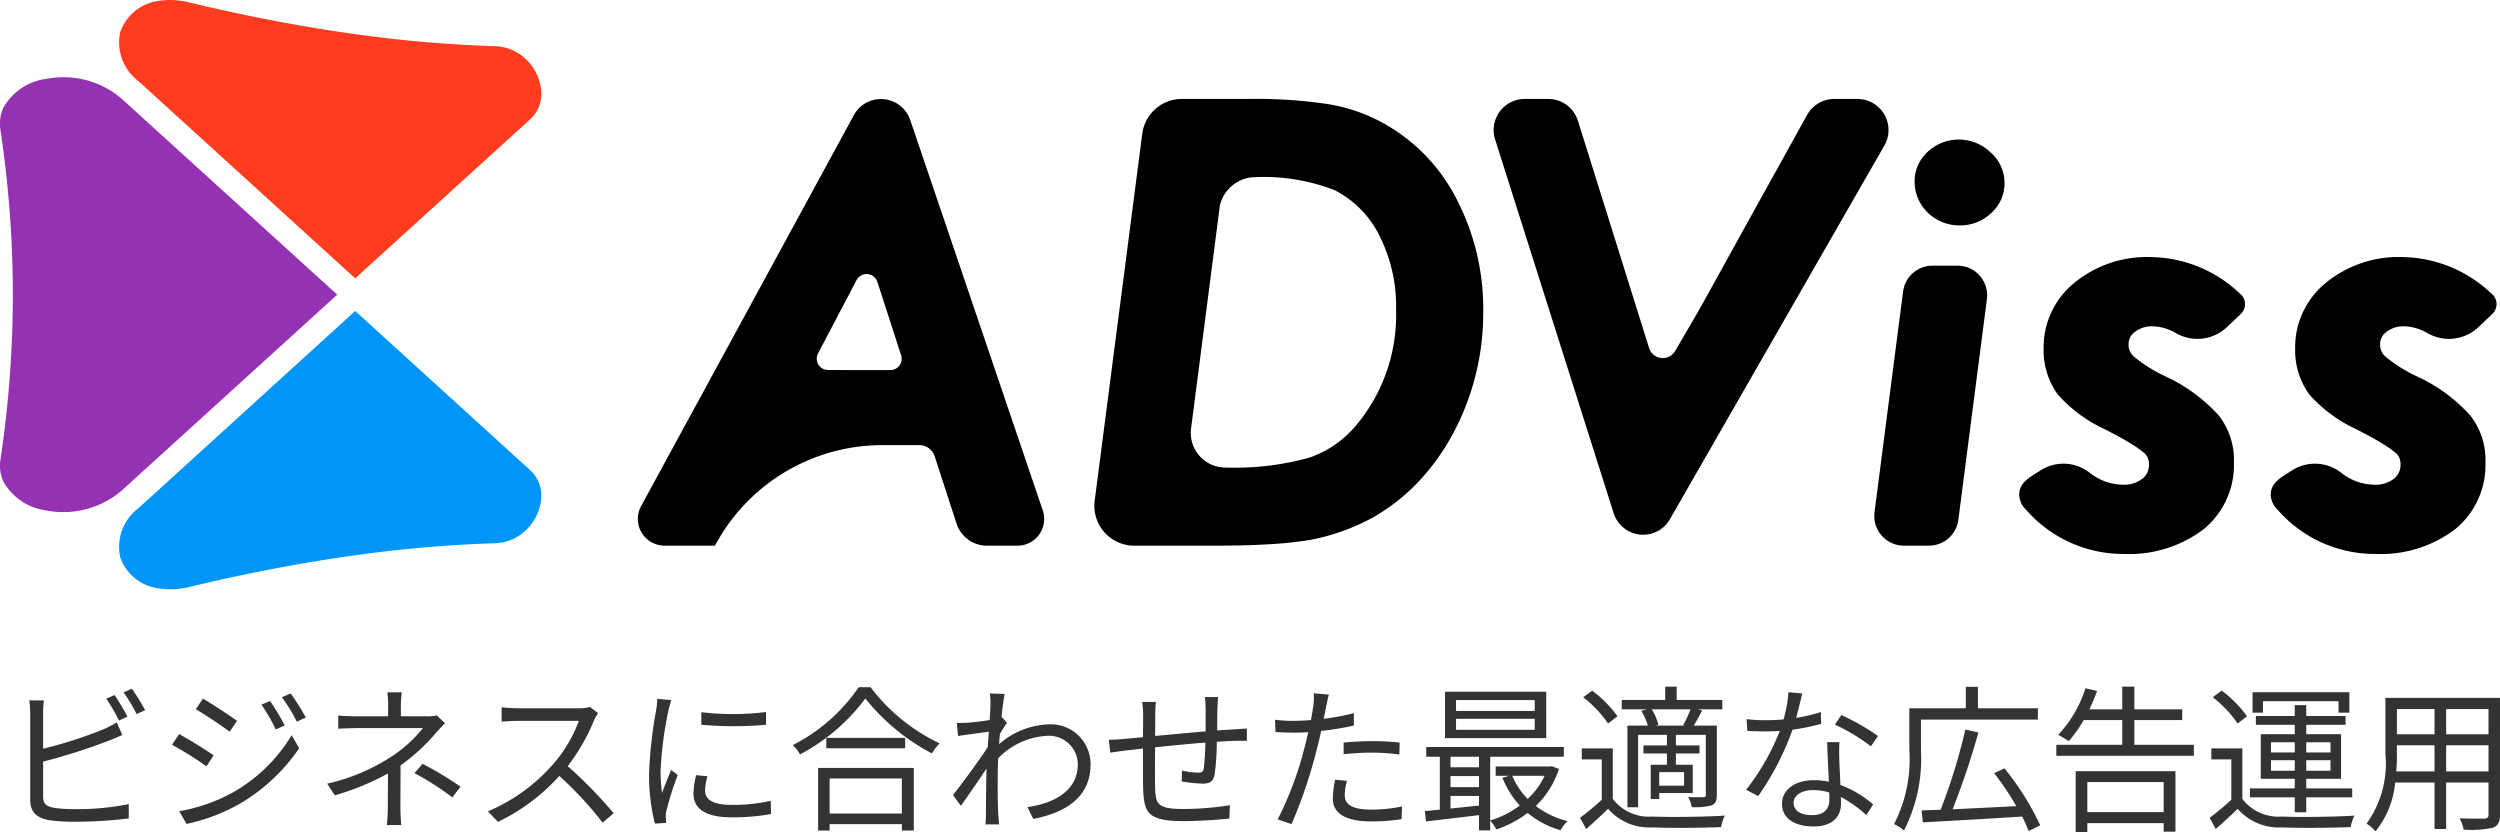
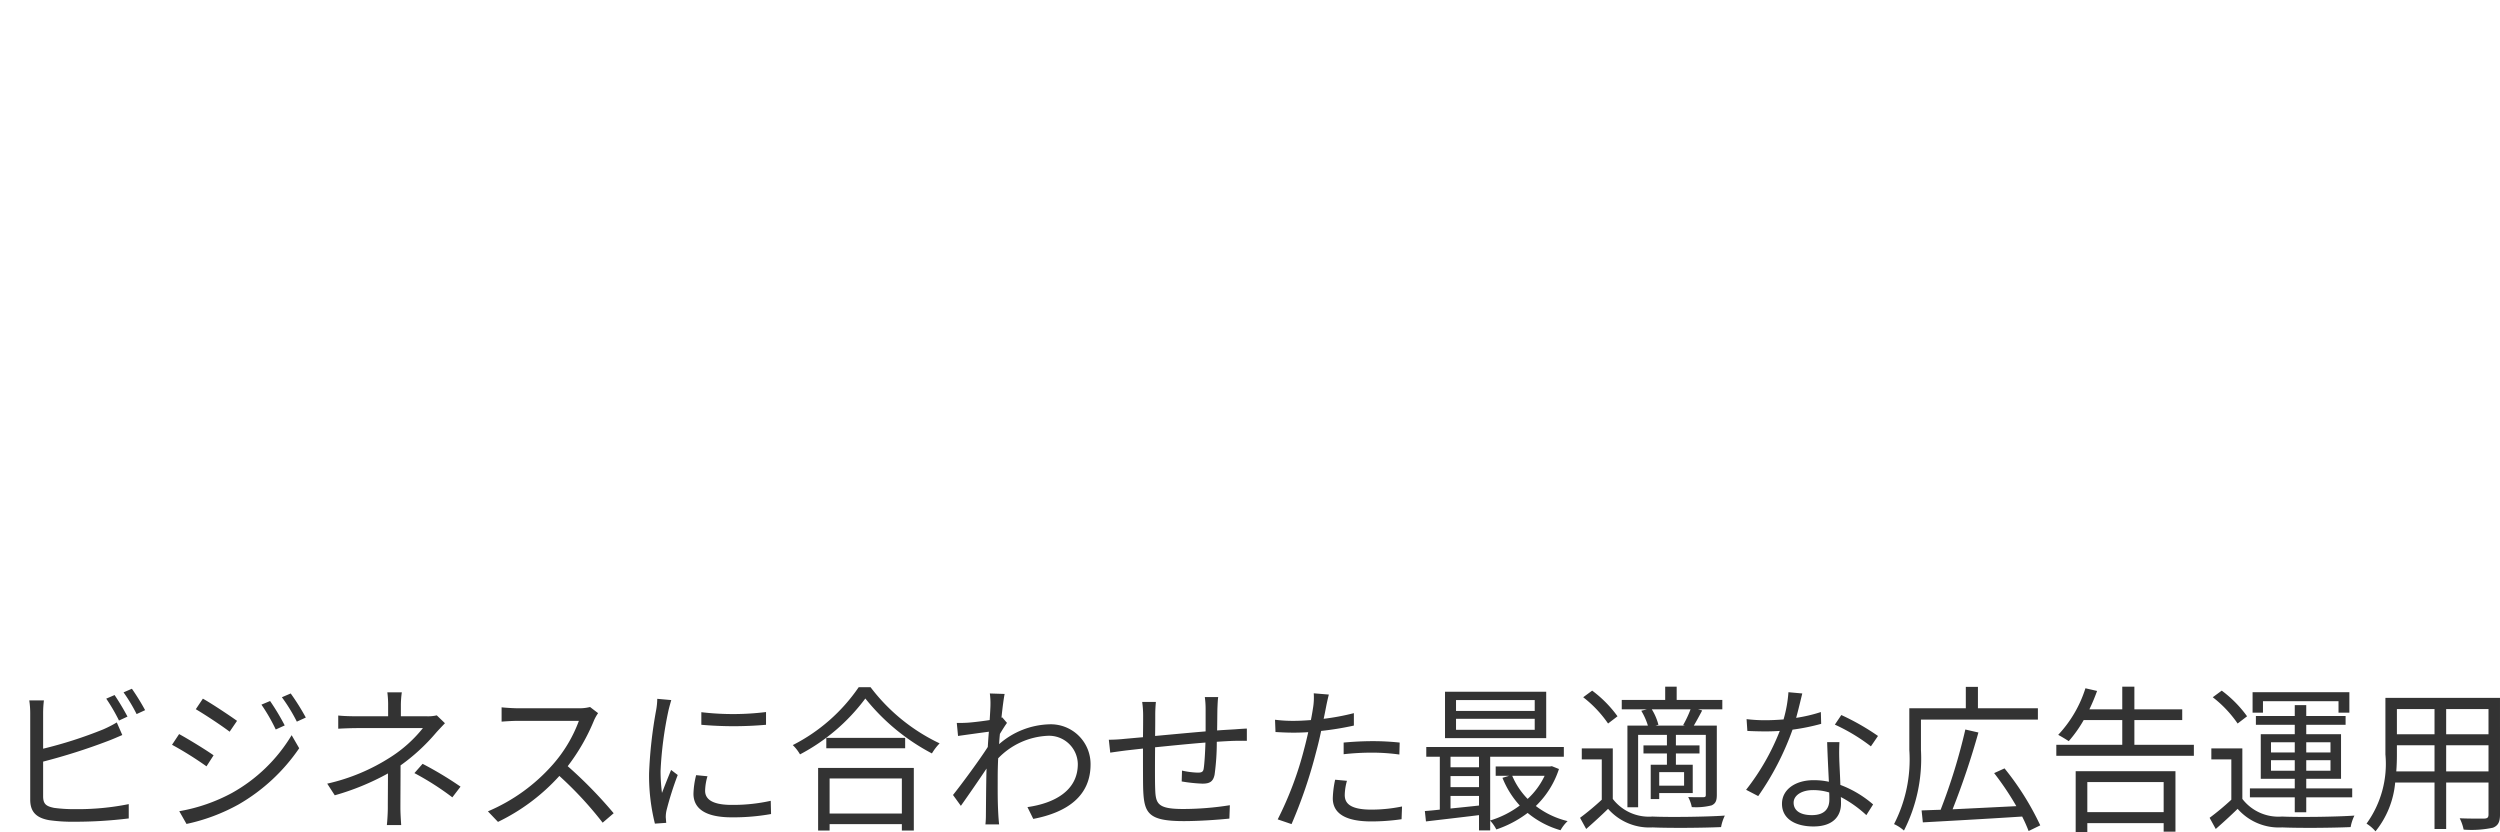
<svg xmlns="http://www.w3.org/2000/svg" width="158.84" height="52.86" viewBox="0 0 158.84 52.86">
  <defs>
    <clipPath id="a">
-       <rect width="158.615" height="37.443" transform="translate(0 0)" fill="none" />
-     </clipPath>
+       </clipPath>
  </defs>
  <g transform="translate(-20 -20)">
    <g transform="translate(-22 4)">
      <g transform="translate(42 16)">
        <g transform="translate(0 0)" clip-path="url(#a)">
          <path d="M127.359,11.637a2.55,2.55,0,0,0-.866-1.936,2.9,2.9,0,0,0-4.029-.042,2.518,2.518,0,0,0-.817,1.89,2.744,2.744,0,0,0,.836,1.961,2.864,2.864,0,0,0,2.029.811,2.828,2.828,0,0,0,2.011-.794,2.528,2.528,0,0,0,.836-1.89" />
          <path d="M120.914,18.524,119.1,32.539a1.888,1.888,0,0,0,1.872,2.131h1.582a1.887,1.887,0,0,0,1.872-1.645L126.24,19.01a1.888,1.888,0,0,0-1.872-2.131h-1.582a1.887,1.887,0,0,0-1.872,1.645" />
          <path d="M92.561,12.676A11.472,11.472,0,0,0,87.9,7.83a10.936,10.936,0,0,0-3.522-1.216,31.32,31.32,0,0,0-5.163-.327H75.088a2.535,2.535,0,0,0-2.513,2.208L69.552,31.81a2.533,2.533,0,0,0,2.512,2.86h5.091c1.312,0,2.481-.03,3.471-.09a25.1,25.1,0,0,0,2.6-.273,13.634,13.634,0,0,0,4.01-1.432,12.754,12.754,0,0,0,2.908-2.287,14.5,14.5,0,0,0,2.208-3.1,16.189,16.189,0,0,0,1.886-7.7,15.089,15.089,0,0,0-1.681-7.116M86.308,26.845a6.757,6.757,0,0,1-3.1,2.227,17.742,17.742,0,0,1-5.351.634,2.2,2.2,0,0,1-2.181-2.482l1.831-14.181.025-.089a2.331,2.331,0,0,1,2.242-1.7,12.408,12.408,0,0,1,5.02.828,6.445,6.445,0,0,1,2.837,2.866A9.884,9.884,0,0,1,88.7,19.634a10.932,10.932,0,0,1-2.388,7.211" />
          <path d="M116.546,6.287A1.976,1.976,0,0,0,114.818,7.3l-3.743,6.752L107.95,19.7s-.808,1.386-1.516,2.6a.912.912,0,0,1-1.657-.187L100.254,7.672a1.976,1.976,0,0,0-1.885-1.385H96.877A1.975,1.975,0,0,0,94.994,8.86l6.9,21.755.631,1.99a1.964,1.964,0,0,0,3.575.384l1.348-2.349,6.789-11.829,5.49-9.565a1.976,1.976,0,0,0-1.714-2.959Z" />
-           <path d="M61.782,19.256,57.833,7.627a1.964,1.964,0,0,0-3.585-.308l-1.195,2.2-5.261,9.669L40.735,32.153a1.7,1.7,0,0,0,1.5,2.516h3.182s.352-.6.456-.77a12.052,12.052,0,0,1,10.32-5.617H58.42a1.012,1.012,0,0,1,.962.7l1.392,4.281a2.037,2.037,0,0,0,1.938,1.408h1.927a1.7,1.7,0,0,0,1.613-2.25Zm-9.806,3.2c.64-1.221,1.712-3.262,2.444-4.658a.721.721,0,0,1,1.324.112c.468,1.438,1.131,3.491,1.51,4.667a.716.716,0,0,1-.681.936c-1.079,0-2.816,0-3.967-.005a.716.716,0,0,1-.63-1.052" />
+           <path d="M61.782,19.256,57.833,7.627a1.964,1.964,0,0,0-3.585-.308l-1.195,2.2-5.261,9.669L40.735,32.153a1.7,1.7,0,0,0,1.5,2.516h3.182s.352-.6.456-.77a12.052,12.052,0,0,1,10.32-5.617H58.42a1.012,1.012,0,0,1,.962.7l1.392,4.281a2.037,2.037,0,0,0,1.938,1.408h1.927a1.7,1.7,0,0,0,1.613-2.25m-9.806,3.2c.64-1.221,1.712-3.262,2.444-4.658a.721.721,0,0,1,1.324.112c.468,1.438,1.131,3.491,1.51,4.667a.716.716,0,0,1-.681.936c-1.079,0-2.816,0-3.967-.005a.716.716,0,0,1-.63-1.052" />
          <path d="M142.4,18.73c-.034-.031-.069-.06-.1-.09a8.353,8.353,0,0,0-5.641-2.307,7.281,7.281,0,0,0-4.859,1.633,5.274,5.274,0,0,0-1.956,4.183,4.773,4.773,0,0,0,.884,2.893,8.943,8.943,0,0,0,2.941,2.2c.715.361,1.29.678,1.711.939a6.794,6.794,0,0,1,.832.579.905.905,0,0,1,.325.743,1.1,1.1,0,0,1-.419.914,1.927,1.927,0,0,1-1.276.378,3.441,3.441,0,0,1-2.093-.776,2.708,2.708,0,0,0-3.132-.114c-.585.387-1.326.719-1.326,1.533a1.422,1.422,0,0,0,.46.973,8.188,8.188,0,0,0,6.239,2.785,7.8,7.8,0,0,0,5-1.557,5.252,5.252,0,0,0,1.944-4.241,4.565,4.565,0,0,0-.976-3.016,10.468,10.468,0,0,0-3.36-2.461,9.293,9.293,0,0,1-2.026-1.27,1.01,1.01,0,0,1-.331-.784.947.947,0,0,1,.4-.777,1.756,1.756,0,0,1,1.151-.357,3.064,3.064,0,0,1,1.458.432,2.73,2.73,0,0,0,3.215-.358l.89-.844.038-.035a.886.886,0,0,0,.247-.61.876.876,0,0,0-.234-.589" />
-           <path d="M158.381,18.73c-.034-.031-.069-.06-.1-.09a8.353,8.353,0,0,0-5.641-2.307,7.281,7.281,0,0,0-4.859,1.633,5.274,5.274,0,0,0-1.956,4.183,4.774,4.774,0,0,0,.884,2.893,8.943,8.943,0,0,0,2.941,2.2c.715.361,1.29.678,1.711.939a6.8,6.8,0,0,1,.832.579.905.905,0,0,1,.325.743,1.1,1.1,0,0,1-.419.914,1.927,1.927,0,0,1-1.276.378,3.441,3.441,0,0,1-2.093-.776,2.708,2.708,0,0,0-3.132-.114c-.585.387-1.326.719-1.326,1.533a1.422,1.422,0,0,0,.46.973,8.188,8.188,0,0,0,6.239,2.785,7.8,7.8,0,0,0,5-1.557,5.252,5.252,0,0,0,1.944-4.241,4.565,4.565,0,0,0-.976-3.016,10.468,10.468,0,0,0-3.36-2.461,9.293,9.293,0,0,1-2.026-1.27,1.01,1.01,0,0,1-.331-.784.947.947,0,0,1,.4-.777,1.756,1.756,0,0,1,1.151-.357,3.064,3.064,0,0,1,1.458.432,2.73,2.73,0,0,0,3.215-.358l.89-.844.038-.035a.886.886,0,0,0,.247-.61.876.876,0,0,0-.234-.589" />
          <path d="M20.806,18.157,7.771,6.309h0a5.63,5.63,0,0,0-3.726-1.4,5.725,5.725,0,0,0-1.1.1,3.682,3.682,0,0,0-2.714,1.8,2.417,2.417,0,0,0-.2,1.457A71,71,0,0,1,.816,18.722,70.993,70.993,0,0,1,.033,29.177a2.417,2.417,0,0,0,.2,1.457,3.682,3.682,0,0,0,2.714,1.8,5.7,5.7,0,0,0,4.825-1.3v0L20.806,19.286l.621-.564Z" fill="#9532b3" />
          <path d="M22.568,17.685,33.687,7.578A2.191,2.191,0,0,0,34.368,5.6a3.159,3.159,0,0,0-1.7-2.365,2.935,2.935,0,0,0-1.227-.3,83.278,83.278,0,0,1-8.968-.779c-3.339-.465-6.853-1.139-10.446-2A5.258,5.258,0,0,0,10.832,0a4.142,4.142,0,0,0-.669.047,2.987,2.987,0,0,0-2.527,2A3.08,3.08,0,0,0,8.783,5.143l0,0Z" fill="#ff3c1e" />
          <path d="M8.783,32.3a3.078,3.078,0,0,0-1.147,3.094,2.986,2.986,0,0,0,2.527,2,4.833,4.833,0,0,0,1.861-.1c3.594-.864,7.108-1.537,10.447-2a83.344,83.344,0,0,1,8.968-.779,2.939,2.939,0,0,0,1.227-.3,3.157,3.157,0,0,0,1.7-2.365,2.191,2.191,0,0,0-.681-1.975L22.568,19.758,8.785,32.3l0,0" fill="#0095f9" />
        </g>
      </g>
      <path d="M7.28-7.84l-.53.23a11.428,11.428,0,0,1,.81,1.39l.54-.25A15.5,15.5,0,0,0,7.28-7.84Zm1.1-.4-.53.23a10.513,10.513,0,0,1,.83,1.38l.54-.25A14.308,14.308,0,0,0,8.38-8.24ZM2.79-7.5H1.86a5.42,5.42,0,0,1,.06.81v5.5c0,.81.43,1.16,1.2,1.3a10.509,10.509,0,0,0,1.6.1A27.959,27.959,0,0,0,8.18,0V-.91a16.367,16.367,0,0,1-3.42.32A9.5,9.5,0,0,1,3.44-.67c-.49-.1-.7-.23-.7-.74v-2.2a38.337,38.337,0,0,0,4.09-1.3c.3-.11.66-.27.94-.39l-.35-.8a7.29,7.29,0,0,1-.88.45,27.239,27.239,0,0,1-3.8,1.22V-6.69A6.641,6.641,0,0,1,2.79-7.5Zm14.37.04-.55.23a11.182,11.182,0,0,1,.91,1.58l.57-.26A14.765,14.765,0,0,0,17.16-7.46Zm1.31-.48-.56.24a10.872,10.872,0,0,1,.95,1.55l.57-.26A14.42,14.42,0,0,0,18.47-7.94Zm-5.58.33-.45.67c.58.34,1.67,1.06,2.15,1.43l.47-.69C14.63-6.51,13.48-7.28,12.89-7.61ZM11.39-.46l.46.81A11.941,11.941,0,0,0,15.16-.89a11.769,11.769,0,0,0,3.85-3.57l-.48-.83a10.221,10.221,0,0,1-3.79,3.67A10.945,10.945,0,0,1,11.39-.46Zm-.01-4.9-.45.68a22.093,22.093,0,0,1,2.19,1.37l.45-.7C13.14-4.32,11.97-5.04,11.38-5.36ZM25.53-8.01h-.92a5.969,5.969,0,0,1,.05.88v.64H22.7c-.33,0-.89-.01-1.21-.05v.84c.31-.02.88-.04,1.23-.04h4.15a8.382,8.382,0,0,1-2.03,1.83,12.483,12.483,0,0,1-4.05,1.7l.48.74a15.878,15.878,0,0,0,3.38-1.39c0,.68-.01,1.6-.01,2.18,0,.35-.03.81-.06,1.1h.91c-.02-.31-.05-.75-.05-1.1,0-.67.01-1.87.01-2.69a12.3,12.3,0,0,0,2.26-2.08c.16-.18.38-.41.56-.6l-.52-.5a2.407,2.407,0,0,1-.63.06H25.47v-.64A5.89,5.89,0,0,1,25.53-8.01Zm3.21,6.67.52-.68a22.641,22.641,0,0,0-2.41-1.45l-.52.59A17.545,17.545,0,0,1,28.74-1.34ZM38-6.69l-.51-.39a2.738,2.738,0,0,1-.75.08H32.88c-.3,0-.87-.04-1.01-.06v.91c.11-.01.66-.05,1.01-.05h3.9a8.8,8.8,0,0,1-1.66,2.78A11.435,11.435,0,0,1,31-.45l.64.67a12.677,12.677,0,0,0,3.9-2.92A23.089,23.089,0,0,1,38.29.27l.7-.6a27.739,27.739,0,0,0-2.92-2.99,12.656,12.656,0,0,0,1.68-2.93A2.869,2.869,0,0,1,38-6.69Zm6.56-.06v.8a23.505,23.505,0,0,0,4.11,0v-.81A17.109,17.109,0,0,1,44.56-6.75Zm.39,4.07-.72-.07a5.374,5.374,0,0,0-.17,1.18c0,.94.75,1.5,2.43,1.5a13.552,13.552,0,0,0,2.5-.21l-.02-.84a11.032,11.032,0,0,1-2.48.26c-1.36,0-1.69-.44-1.69-.9A3.492,3.492,0,0,1,44.95-2.68Zm-2.3-4.84-.89-.08a4.376,4.376,0,0,1-.07.71,28.128,28.128,0,0,0-.45,4.01A12.591,12.591,0,0,0,41.61.33l.72-.05c-.01-.1-.02-.24-.03-.35a1.93,1.93,0,0,1,.05-.45,20.409,20.409,0,0,1,.71-2.24l-.42-.32c-.17.41-.41,1.01-.58,1.46a10.967,10.967,0,0,1-.09-1.4,23.22,23.22,0,0,1,.5-3.83C42.51-7.03,42.6-7.35,42.65-7.52ZM57.3-2.54V-.31H52.71V-2.54ZM51.98.77h.73V.36H57.3V.77h.76V-3.21H51.98Zm.52-5.89v.66h5.01v-.66Zm2.06-3.22a11.233,11.233,0,0,1-4.19,3.68,2.7,2.7,0,0,1,.46.59,12.314,12.314,0,0,0,4.15-3.55,13.374,13.374,0,0,0,4.23,3.49,3.4,3.4,0,0,1,.49-.64,11.879,11.879,0,0,1-4.39-3.57ZM62.93-7.2c0,.11-.02.48-.05.95-.52.08-1.11.15-1.44.17-.24.01-.43.02-.65.01l.08.83c.63-.09,1.5-.21,1.96-.27-.03.32-.05.65-.07.97-.5.79-1.65,2.35-2.21,3.05l.5.69c.48-.68,1.14-1.63,1.63-2.37,0,.16-.01.3-.01.4-.02,1.09-.02,1.6-.03,2.56a5.543,5.543,0,0,1-.03.59h.87c-.02-.18-.04-.43-.05-.61-.05-.89-.04-1.5-.04-2.41,0-.36.01-.76.03-1.18a4.662,4.662,0,0,1,3.13-1.43,1.829,1.829,0,0,1,1.93,1.78c.01,1.72-1.51,2.51-3.2,2.75l.37.75c2.18-.42,3.65-1.47,3.64-3.48a2.527,2.527,0,0,0-2.62-2.53,5.054,5.054,0,0,0-3.19,1.26c.01-.22.03-.44.05-.65.15-.25.32-.52.45-.7l-.3-.35c-.02.01-.03.01-.05.02.07-.7.15-1.26.2-1.51l-.94-.03A4.779,4.779,0,0,1,62.93-7.2ZM77.4-7.71h-.85a5.656,5.656,0,0,1,.05.75v1.43c-1.07.09-2.23.2-3.21.29.01-.53.01-1.02.01-1.35,0-.31.02-.58.04-.81h-.87a6.073,6.073,0,0,1,.06.85c0,.17,0,.72-.01,1.39-.48.04-.88.08-1.13.1A9.755,9.755,0,0,1,70.45-5l.09.82c.27-.04.7-.1,1.01-.14l1.07-.12c0,1,0,2.06.01,2.49C72.68-.36,72.9.17,75.21.17c1.01,0,2.23-.09,2.9-.16l.03-.85a19,19,0,0,1-2.97.24c-1.73,0-1.75-.38-1.78-1.46-.01-.39-.01-1.43,0-2.46,1-.1,2.17-.22,3.2-.3-.02.63-.06,1.31-.11,1.64-.03.23-.14.27-.38.27a5.174,5.174,0,0,1-1-.13l-.02.69a9.908,9.908,0,0,0,1.32.14c.46,0,.68-.13.77-.57a14.941,14.941,0,0,0,.14-2.09c.44-.03.82-.05,1.12-.06.25,0,.63-.01.79,0v-.78c-.24.01-.52.03-.78.05-.33.02-.71.04-1.11.07.01-.44.01-.94.02-1.4C77.36-7.2,77.37-7.54,77.4-7.71Zm8.18,5.32-.75-.07a6.25,6.25,0,0,0-.15,1.18c0,.99.86,1.47,2.44,1.47A13.294,13.294,0,0,0,89.05.05l.03-.81a9.625,9.625,0,0,1-1.95.2c-1.43,0-1.69-.46-1.69-.93A3.536,3.536,0,0,1,85.58-2.39ZM84.43-7.87l-.96-.08a4,4,0,0,1-.03.83c-.03.2-.08.52-.15.87-.39.03-.75.05-1.08.05a9.059,9.059,0,0,1-1.2-.07l.03.78c.36.02.72.04,1.16.04.28,0,.59-.01.92-.03-.08.36-.17.74-.26,1.07A21.806,21.806,0,0,1,81.18.06l.88.3a30.647,30.647,0,0,0,1.56-4.58c.12-.44.23-.9.32-1.34a19.2,19.2,0,0,0,2.08-.34v-.79a14.8,14.8,0,0,1-1.92.36c.06-.27.11-.53.15-.74S84.37-7.65,84.43-7.87Zm.94,3.05v.74a16.433,16.433,0,0,1,1.86-.1,12.644,12.644,0,0,1,1.68.12l.02-.76a16.006,16.006,0,0,0-1.73-.09C86.56-4.91,85.9-4.87,85.37-4.82ZM97.51-6.83h-5v-.69h5Zm0,1.2h-5v-.7h5Zm.73-2.42H91.81V-5.1h6.43Zm-.1,5.34a4.744,4.744,0,0,1-1.08,1.47,4.731,4.731,0,0,1-.98-1.47ZM92.16-1.43h1.81v.61c-.62.07-1.24.13-1.81.19Zm0-1.26h1.81v.7H92.16Zm1.81-1.23v.67H92.16v-.67Zm4.63.6-.13.02H95.03v.59h.86l-.43.13a5.761,5.761,0,0,0,1.1,1.76,6.061,6.061,0,0,1-1.88.95V-3.92h4.68v-.62H90.62v.62h.86V-.56c-.35.04-.67.07-.95.09l.07.66c.93-.11,2.15-.25,3.37-.4V.76h.71V.14a2.442,2.442,0,0,1,.39.56A6.921,6.921,0,0,0,97.06-.35,5.73,5.73,0,0,0,99.15.75,2.45,2.45,0,0,1,99.6.17a5.405,5.405,0,0,1-2.02-.96,5.713,5.713,0,0,0,1.47-2.35Zm8.45-2.58h-1.86l.18-.05a3.529,3.529,0,0,0-.42-.98h2.46a7.09,7.09,0,0,1-.47,1ZM107-2.08h-1.58v-.86H107Zm-2.72-4.76a4.111,4.111,0,0,1,.42.94h-1.3V-.71h.68v-4.6h1.83v.67h-1.49v.51h1.49v.72h-1.03v2.18h.54v-.38h2.13v-1.8h-1.07v-.72h1.5v-.51h-1.5v-.67h1.9V-1.5c0,.11-.03.15-.15.15s-.52.01-.97-.01a2.351,2.351,0,0,1,.23.64,4.032,4.032,0,0,0,1.26-.11c.26-.12.33-.31.33-.67V-5.9h-1.46c.16-.27.35-.62.53-.96l-.26-.07h1.54v-.6h-2.9v-.84h-.73v.84h-2.76v.6h1.59Zm-1.51.35a7.476,7.476,0,0,0-1.61-1.63l-.57.42a7.388,7.388,0,0,1,1.58,1.67Zm-.3,2.04H100.5v.7h1.27v2.56a16.459,16.459,0,0,1-1.38,1.15l.39.71c.49-.43.95-.85,1.39-1.28A3.49,3.49,0,0,0,105,.57c1.12.05,3.23.03,4.35-.02a2.722,2.722,0,0,1,.24-.73c-1.2.08-3.5.11-4.6.06a2.894,2.894,0,0,1-2.52-1.12Zm12.04-3.49-.88-.08a8.3,8.3,0,0,1-.31,1.73c-.39.03-.77.05-1.13.05a9.433,9.433,0,0,1-1.22-.07l.05.75c.38.02.8.03,1.17.03.29,0,.59-.01.89-.03a14.8,14.8,0,0,1-2.14,3.74l.77.4a17.687,17.687,0,0,0,2.18-4.22,13.561,13.561,0,0,0,1.82-.37l-.02-.75a9.664,9.664,0,0,1-1.57.37C114.28-6.97,114.42-7.58,114.51-7.94ZM113.96-1c0-.46.5-.8,1.23-.8a3.467,3.467,0,0,1,1.03.15c.01.17.01.32.01.45,0,.55-.28.99-1.11.99C114.34-.21,113.96-.53,113.96-1Zm2.91-3.85h-.78c.02.71.07,1.7.11,2.52a4.463,4.463,0,0,0-.98-.1c-1.13,0-2,.58-2,1.5,0,.99.9,1.44,2,1.44,1.24,0,1.75-.65,1.75-1.45,0-.12,0-.26-.01-.42a7.475,7.475,0,0,1,1.62,1.15l.43-.68a6.861,6.861,0,0,0-2.08-1.24c-.02-.62-.06-1.27-.07-1.64S116.85-4.44,116.87-4.85Zm2,.27.45-.66a15.1,15.1,0,0,0-2.33-1.33l-.41.61A11.71,11.71,0,0,1,118.87-4.58Zm10.61-1.7V-7h-3.81V-8.36h-.77V-7h-3.59v2.65a8.961,8.961,0,0,1-.97,4.71,2.536,2.536,0,0,1,.63.41,10.065,10.065,0,0,0,1.08-5.12V-6.28Zm.15,6.72a17.577,17.577,0,0,0-2.27-3.62l-.66.3a18.313,18.313,0,0,1,1.41,2.1c-1.39.07-2.81.14-4.05.2a49.79,49.79,0,0,0,1.64-4.88l-.83-.19a37.028,37.028,0,0,1-1.57,5.1c-.44.01-.85.03-1.21.04l.08.76c1.62-.09,4.01-.22,6.31-.37a9.5,9.5,0,0,1,.41.92Zm7.84-2.75V-.4h-4.85V-2.31ZM131.88.86h.74V.3h4.85V.84h.75V-3h-6.34Zm3.73-5.54V-6.25h3.04v-.68h-3.04V-8.37h-.77v1.44h-2.09a12.03,12.03,0,0,0,.49-1.17l-.74-.17a7.73,7.73,0,0,1-1.73,2.96c.19.1.52.3.67.4a8.088,8.088,0,0,0,.95-1.34h2.45v1.57h-4.19v.7h8.74v-.7Zm8.17-2.77h4.8v.73h.69v-1.3h-6.15v1.3h.66Zm.51,4.42V-3.7h1.51v.67Zm0-1.81h1.51v.65h-1.51Zm3.78,0v.65h-1.54v-.65Zm0,1.81h-1.54V-3.7h1.54ZM145.8-.39h.73v-.95h2.92v-.57h-2.92v-.61h2.21V-5.35h-2.21v-.6h2.5v-.56h-2.5V-7.2h-.73v.69h-2.47v.56h2.47v.6h-2.16v2.83h2.16v.61h-2.85v.57h2.85Zm-3.03-6.1a7.476,7.476,0,0,0-1.61-1.63l-.57.42a7.388,7.388,0,0,1,1.58,1.67Zm-.3,2.04H140.5v.7h1.27v2.56a16.459,16.459,0,0,1-1.38,1.15l.39.71c.49-.43.95-.85,1.39-1.28A3.49,3.49,0,0,0,145,.57c1.12.05,3.23.03,4.35-.02a2.722,2.722,0,0,1,.24-.73c-1.2.08-3.5.11-4.6.06a2.894,2.894,0,0,1-2.52-1.12Zm12.95,1.46V-4.65h2.69v1.66Zm-3.17,0c.03-.37.04-.74.04-1.07v-.59h2.39v1.66Zm2.43-3.96v1.6h-2.39v-1.6Zm3.43,1.6h-2.69v-1.6h2.69Zm.73-2.31h-7.28v3.6a6.476,6.476,0,0,1-1.2,4.39,2.426,2.426,0,0,1,.57.49,5.742,5.742,0,0,0,1.25-3.1h2.5V.67h.74V-2.28h2.69V-.25c0,.19-.07.25-.27.26-.18,0-.86.01-1.56-.02a2.939,2.939,0,0,1,.25.72,6.525,6.525,0,0,0,1.86-.12c.32-.13.45-.35.45-.83Z" transform="translate(42 68)" fill="#333" />
    </g>
  </g>
</svg>